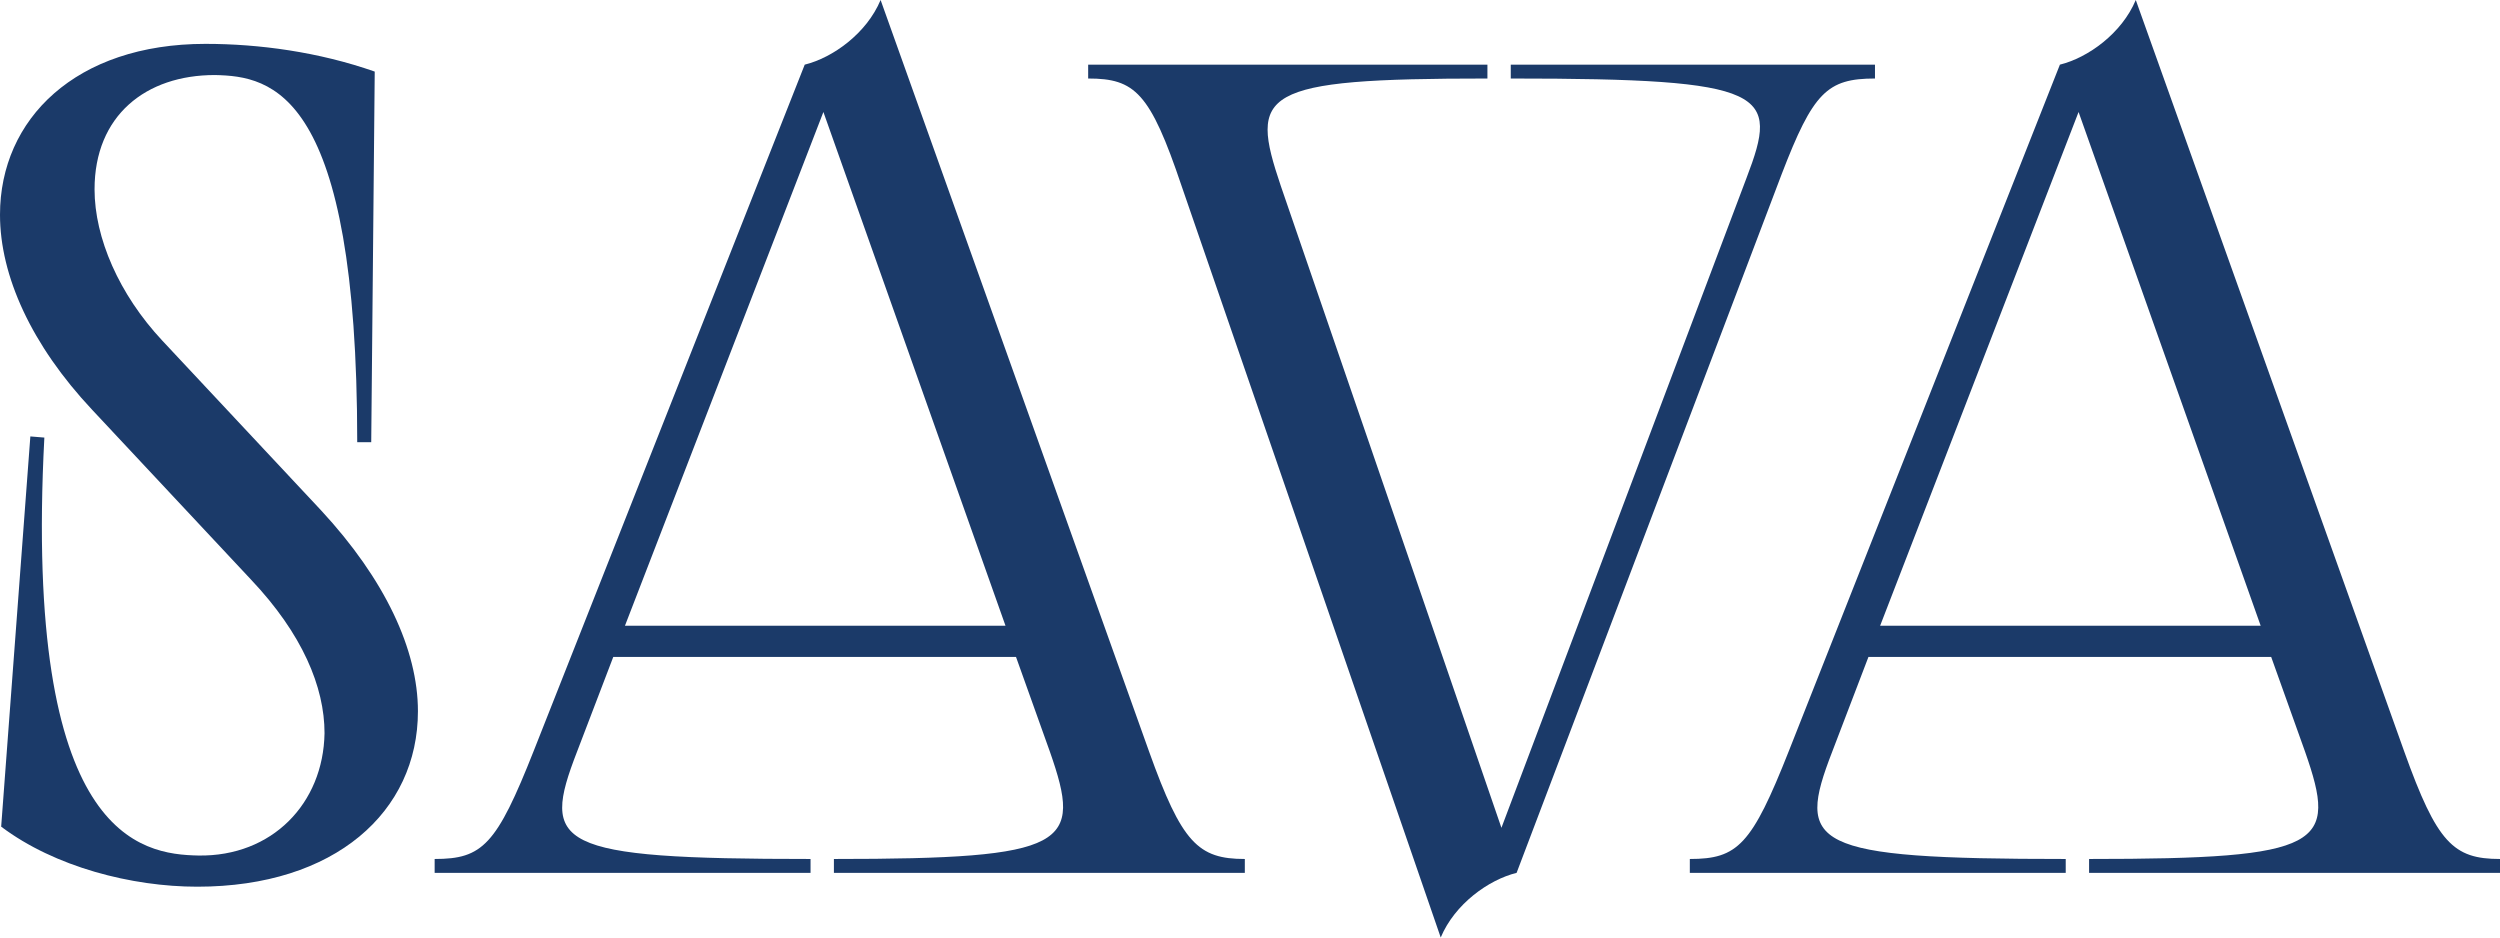
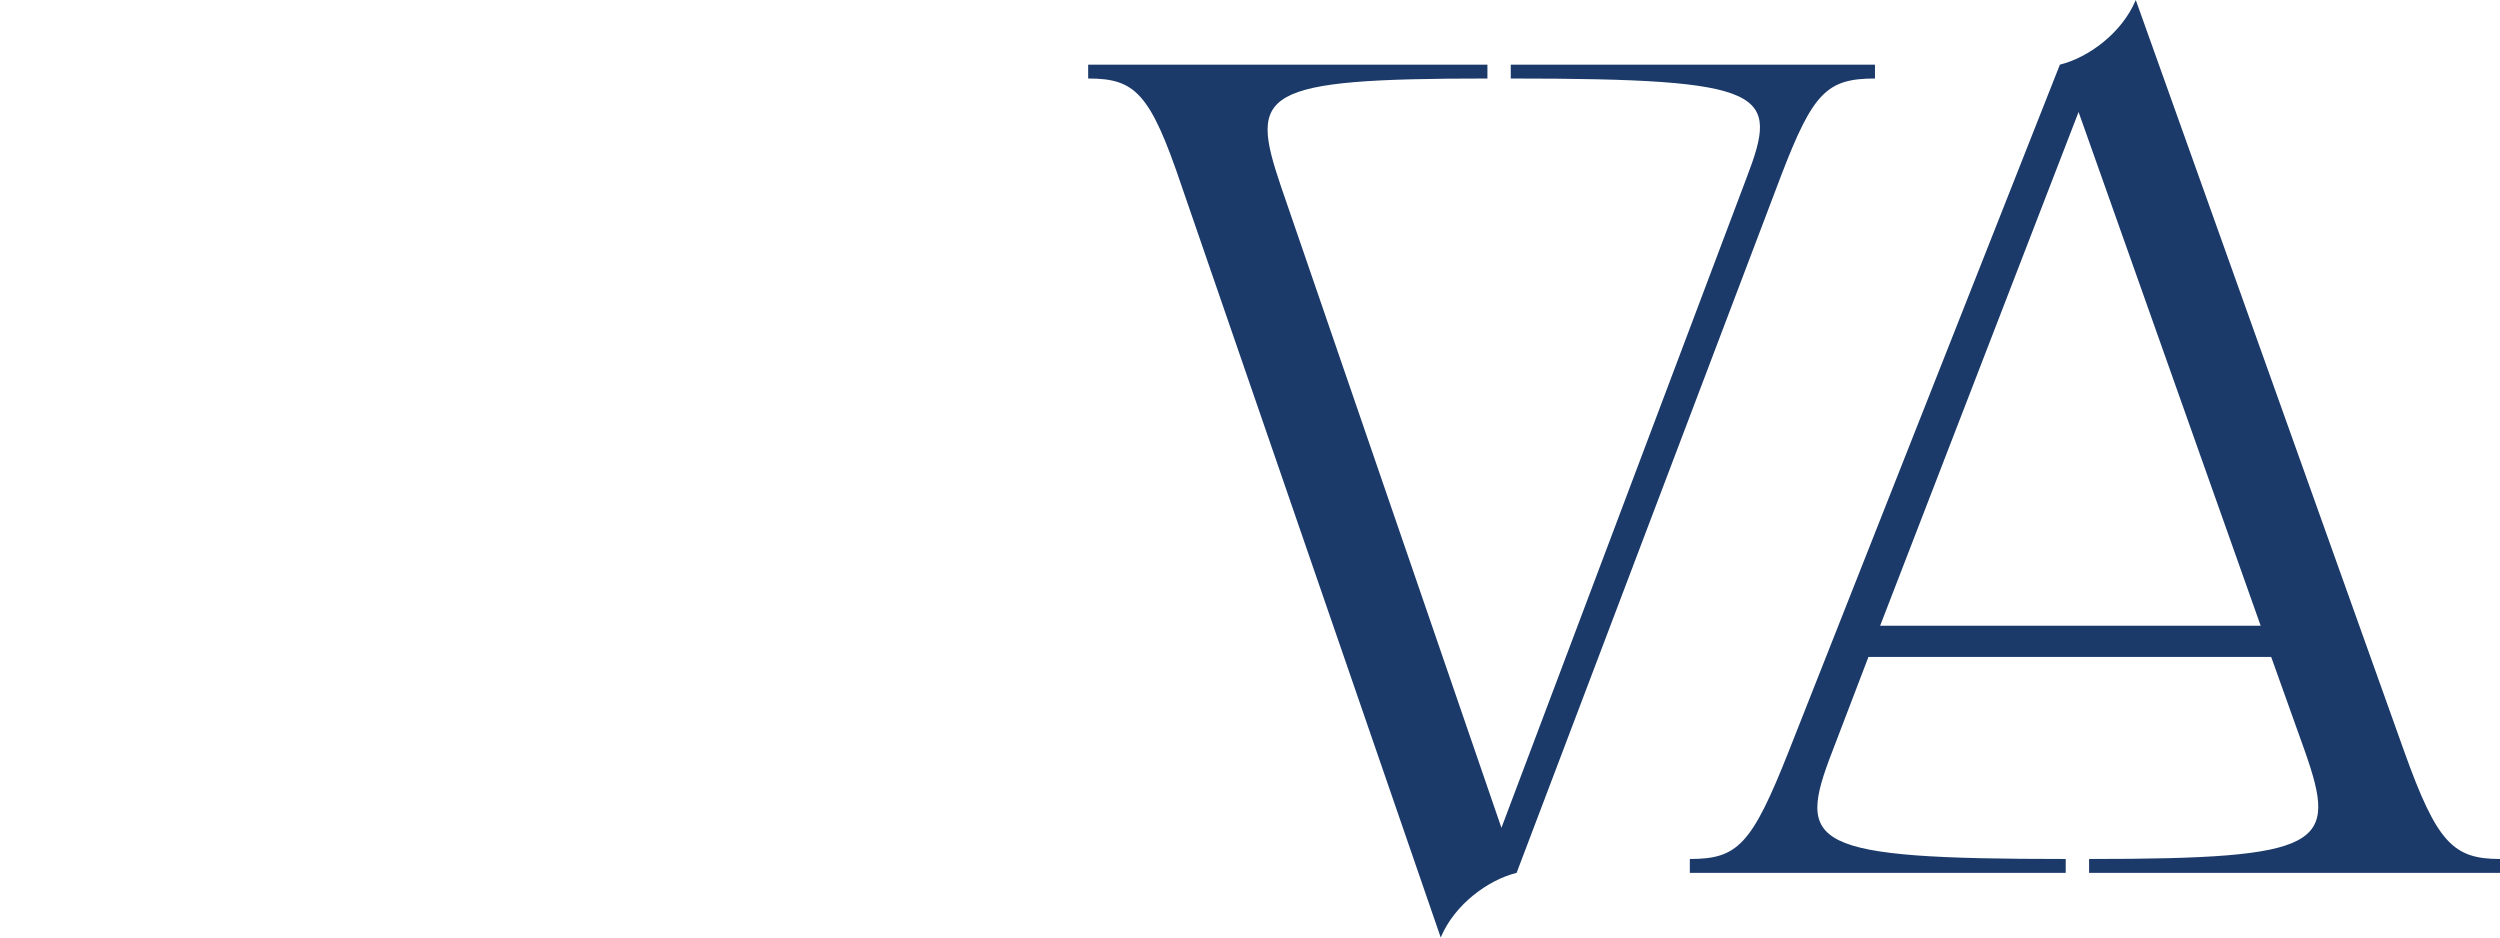
<svg xmlns="http://www.w3.org/2000/svg" width="128" height="48" viewBox="0 0 128 48" fill="none">
  <path d="M105.467 3.31C106.901 2.956 108.634 1.714 109.352 0L123.099 38.483C124.772 43.153 125.609 43.98 128 43.98V44.69H106.961V43.98C119.034 43.98 119.692 43.271 118.018 38.483L116.285 33.636H95.664L93.811 38.483C91.958 43.271 92.616 43.98 105.765 43.98V44.69H86.519V43.98C88.97 43.98 89.687 43.271 91.6 38.424L105.467 3.31ZM96.262 32.039H115.747L106.423 5.734L96.262 32.039Z" fill="#1B3A69" />
  <path d="M55.714 3.31H76.156V4.02C64.441 4.02 63.962 4.729 65.576 9.517L76.873 42.384L89.425 9.103C91.098 4.729 90.62 4.02 77.351 4.02V3.31H95.999V4.02C93.549 4.02 92.832 4.729 91.218 8.926L77.65 44.69C76.215 45.044 74.482 46.286 73.765 48L60.496 9.517C58.882 4.729 58.105 4.02 55.714 4.02V3.31Z" fill="#1B3A69" />
-   <path d="M41.202 3.31C42.636 2.956 44.369 1.714 45.087 0L58.834 38.483C60.507 43.153 61.344 43.98 63.735 43.98V44.69H42.696V43.98C54.769 43.98 55.427 43.271 53.753 38.483L52.02 33.636H31.399L29.546 38.483C27.693 43.271 28.351 43.98 41.5 43.98V44.69H22.254V43.98C24.705 43.98 25.422 43.271 27.335 38.424L41.202 3.31ZM31.997 32.039H51.482L42.158 5.734L31.997 32.039Z" fill="#1B3A69" />
-   <path d="M19.186 3.665L19.007 22.64H18.29C18.29 4.67 13.927 3.901 10.998 3.842C7.471 3.842 4.841 5.911 4.841 9.695C4.841 12.177 6.097 15.074 8.308 17.438L16.437 26.128C19.724 29.675 21.398 33.281 21.398 36.414C21.398 41.557 17.154 45.399 10.101 45.399C6.754 45.399 2.809 44.394 0.06 42.325L1.554 22.345L2.271 22.404C1.195 42.916 7.232 43.744 10.161 43.803C13.927 43.862 16.556 41.143 16.616 37.537C16.616 35.172 15.481 32.453 12.851 29.675L4.722 20.985C1.614 17.675 0 14.128 0 10.995C0 6.089 3.885 2.246 10.52 2.246C13.269 2.246 16.317 2.66 19.186 3.665Z" fill="#1B3A69" />
</svg>